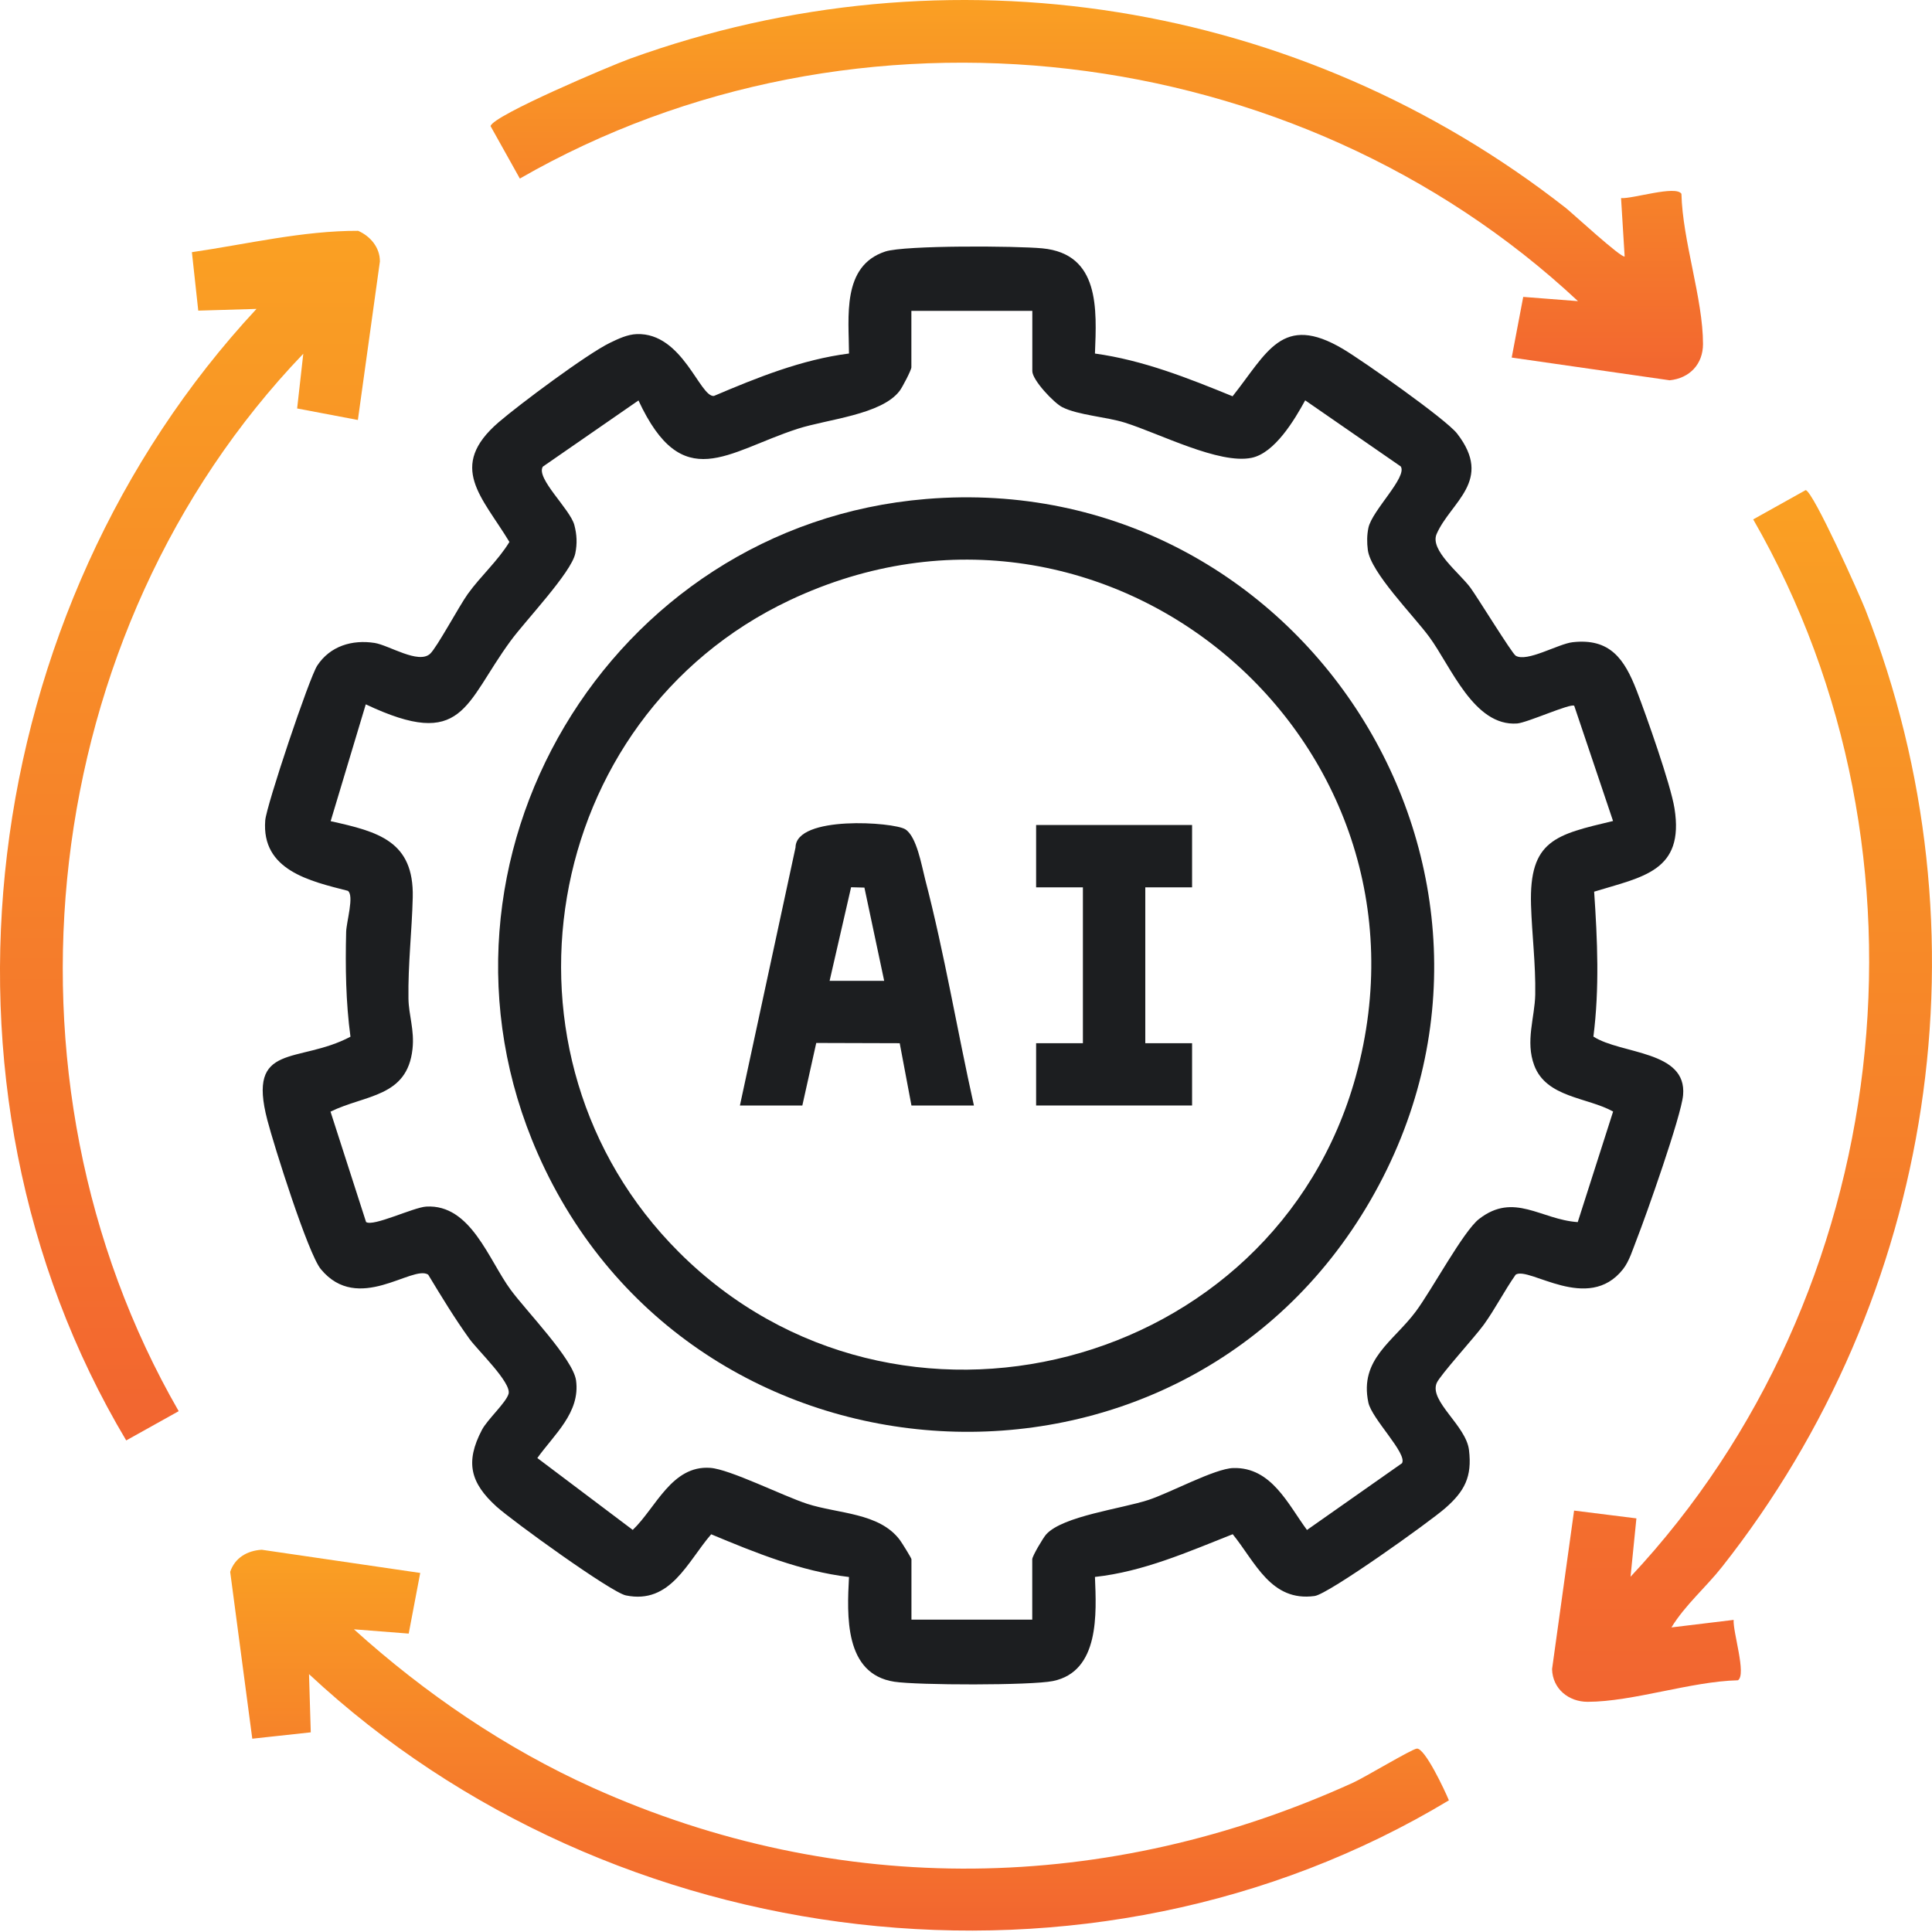
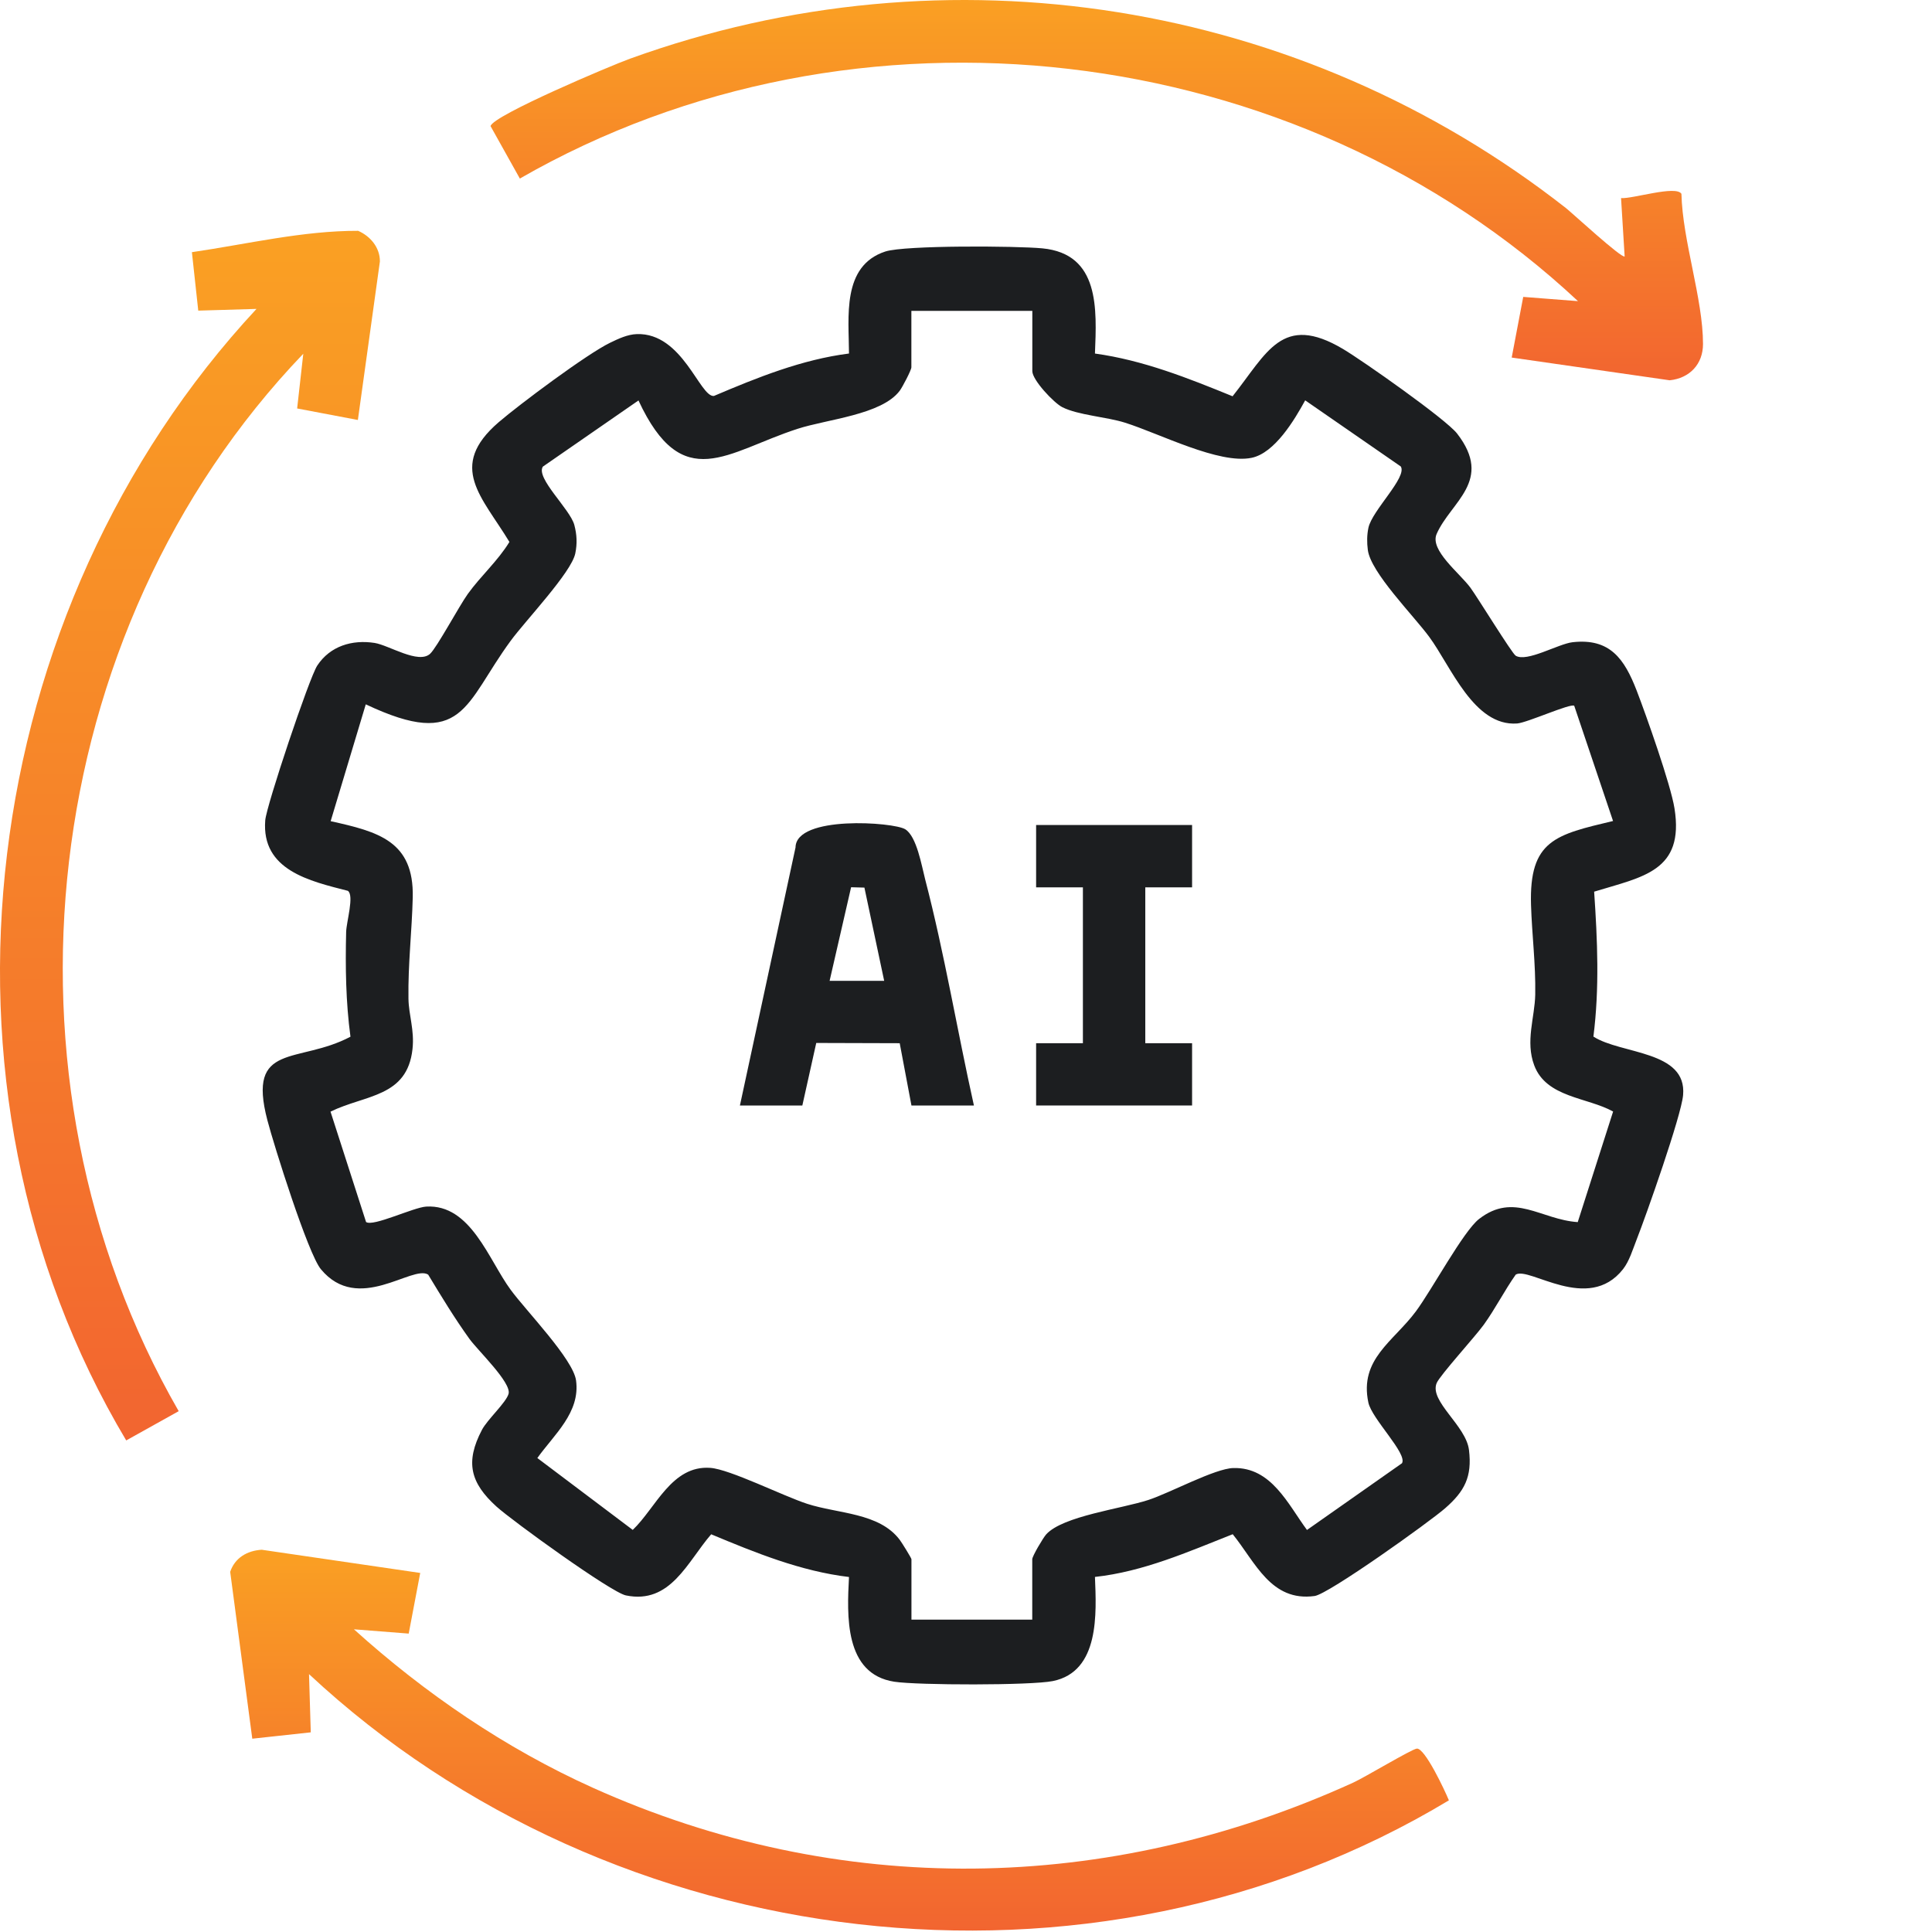
<svg xmlns="http://www.w3.org/2000/svg" width="55" height="55" viewBox="0 0 55 55" fill="none">
  <path d="M31.166 10.064C32.537 10.252 33.821 10.763 35.089 11.281C36.072 10.046 36.496 8.905 38.233 9.935C38.787 10.263 41.165 11.935 41.481 12.343C42.522 13.688 41.3 14.282 40.898 15.201C40.696 15.662 41.551 16.311 41.861 16.732C42.069 17.017 43.042 18.601 43.148 18.666C43.464 18.862 44.356 18.331 44.765 18.283C45.835 18.16 46.245 18.763 46.591 19.655C46.867 20.372 47.56 22.33 47.669 23.011C47.956 24.805 46.765 24.96 45.382 25.384C45.476 26.761 45.536 28.134 45.361 29.509C46.146 30.018 48.03 29.899 47.914 31.177C47.861 31.77 46.864 34.595 46.589 35.295C46.481 35.569 46.384 35.902 46.204 36.131C45.209 37.396 43.534 36.045 43.149 36.286C42.825 36.747 42.57 37.253 42.24 37.712C41.985 38.064 40.989 39.154 40.898 39.375C40.686 39.894 41.736 40.582 41.819 41.279C41.912 42.045 41.691 42.455 41.141 42.936C40.696 43.326 37.819 45.383 37.424 45.435C36.18 45.605 35.737 44.47 35.093 43.676C33.822 44.178 32.549 44.742 31.171 44.892C31.212 45.919 31.311 47.584 29.974 47.856C29.352 47.983 26.12 47.977 25.458 47.875C24.027 47.654 24.113 45.98 24.169 44.894C22.796 44.73 21.507 44.204 20.246 43.678C19.57 44.457 19.09 45.68 17.818 45.418C17.398 45.333 14.579 43.292 14.134 42.889C13.391 42.215 13.237 41.626 13.719 40.707C13.874 40.41 14.408 39.93 14.478 39.679C14.565 39.361 13.601 38.444 13.363 38.114C12.941 37.528 12.563 36.904 12.189 36.286C11.739 35.997 10.197 37.417 9.134 36.131C8.768 35.688 7.802 32.62 7.611 31.887C7.025 29.649 8.488 30.302 9.977 29.513C9.844 28.527 9.83 27.53 9.854 26.532C9.861 26.243 10.09 25.493 9.903 25.36C8.823 25.083 7.438 24.776 7.551 23.353C7.584 22.934 8.804 19.291 9.032 18.947C9.399 18.39 10.025 18.204 10.664 18.303C11.074 18.368 11.914 18.917 12.245 18.611C12.439 18.431 13.066 17.26 13.317 16.909C13.685 16.397 14.17 15.972 14.502 15.428C13.727 14.144 12.726 13.286 14.196 12.02C14.789 11.51 16.719 10.07 17.369 9.757C17.603 9.644 17.863 9.52 18.129 9.511C19.434 9.468 19.921 11.312 20.324 11.272C21.557 10.748 22.825 10.235 24.169 10.064C24.167 9.036 23.954 7.569 25.203 7.16C25.766 6.978 28.944 7 29.674 7.07C31.313 7.227 31.221 8.802 31.171 10.064H31.166ZM29.385 8.85H25.945V10.457C25.945 10.534 25.691 11.021 25.613 11.124C25.097 11.81 23.55 11.933 22.704 12.208C20.694 12.859 19.434 14.106 18.176 11.4L15.454 13.284C15.245 13.609 16.229 14.492 16.35 14.945C16.423 15.22 16.435 15.476 16.377 15.756C16.264 16.301 14.958 17.668 14.538 18.242C13.216 20.042 13.206 21.37 10.413 20.051L9.413 23.377C10.765 23.677 11.786 23.942 11.75 25.545C11.727 26.503 11.613 27.451 11.628 28.428C11.635 28.901 11.803 29.32 11.743 29.865C11.592 31.242 10.401 31.16 9.409 31.646L10.421 34.788C10.62 34.93 11.768 34.371 12.134 34.349C13.403 34.276 13.91 35.866 14.538 36.718C14.975 37.315 16.316 38.69 16.399 39.298C16.524 40.21 15.774 40.839 15.297 41.507L18.013 43.553C18.67 42.929 19.121 41.708 20.22 41.787C20.777 41.826 22.295 42.588 22.977 42.81C23.86 43.097 25.027 43.059 25.613 43.835C25.675 43.917 25.947 44.356 25.947 44.388V46.107H29.386V44.388C29.386 44.301 29.694 43.779 29.785 43.678C30.262 43.157 31.925 42.952 32.691 42.701C33.31 42.499 34.583 41.805 35.111 41.792C36.195 41.763 36.667 42.825 37.207 43.555L39.912 41.655C40.071 41.38 39.052 40.393 38.954 39.926C38.694 38.69 39.666 38.193 40.305 37.335C40.763 36.72 41.66 35.046 42.107 34.701C43.102 33.929 43.864 34.72 44.915 34.791L45.922 31.643C45.189 31.235 44.021 31.25 43.676 30.328C43.419 29.643 43.693 28.961 43.705 28.312C43.72 27.444 43.611 26.609 43.585 25.762C43.529 23.913 44.291 23.761 45.92 23.372L44.815 20.092C44.715 20.013 43.476 20.575 43.189 20.596C41.956 20.685 41.305 18.966 40.684 18.126C40.231 17.512 39.021 16.298 38.939 15.655C38.912 15.444 38.912 15.235 38.956 15.025C39.06 14.531 40.069 13.582 39.877 13.279L37.156 11.397C36.85 11.957 36.289 12.897 35.631 13.033C34.708 13.225 33.012 12.343 32.024 12.032C31.491 11.865 30.698 11.82 30.244 11.593C30 11.47 29.388 10.819 29.388 10.565V8.846L29.385 8.85Z" fill="#1C1E20" />
  <path d="M11.963 44.778L11.635 46.505L10.076 46.383C12.095 48.206 14.391 49.774 16.88 50.895C23.895 54.05 31.549 53.922 38.522 50.748C38.852 50.598 40.188 49.793 40.334 49.779C40.565 49.759 41.134 50.977 41.247 51.252C31.053 57.39 17.434 55.714 8.797 47.659L8.847 49.316L7.182 49.497L6.553 44.747C6.686 44.35 7.033 44.144 7.45 44.118L11.96 44.778H11.963Z" fill="url(#paint0_linear_1250_2214)" />
  <path d="M46.25 7.297L46.148 5.64C46.491 5.662 47.707 5.269 47.867 5.517C47.898 6.853 48.481 8.505 48.481 9.793C48.481 10.365 48.103 10.767 47.532 10.826L43.035 10.179L43.363 8.452L44.922 8.573C36.91 1.083 24.346 -0.402 14.799 5.083L13.965 3.59C14.031 3.286 17.415 1.858 17.931 1.672C26.996 -1.608 37.027 0.005 44.58 5.924C44.741 6.05 46.19 7.386 46.254 7.299L46.25 7.297Z" fill="url(#paint1_linear_1250_2214)" />
  <path d="M10.188 11.956L8.459 11.628L8.634 10.07C1.049 17.989 -0.385 30.666 5.087 40.173L3.593 41.006C-2.442 30.883 -0.654 17.349 7.302 8.794L5.644 8.843L5.463 7.179C7.029 6.951 8.62 6.566 10.195 6.571C10.542 6.722 10.817 7.045 10.815 7.443L10.188 11.956Z" fill="url(#paint2_linear_1250_2214)" />
-   <path d="M47.584 46.329L49.353 46.115C49.329 46.46 49.724 47.673 49.476 47.834C48.138 47.866 46.486 48.445 45.197 48.447C44.654 48.447 44.199 48.078 44.184 47.516L44.811 43.003L46.585 43.225L46.418 44.887C53.914 36.882 55.398 24.325 49.91 14.786L51.404 13.952C51.625 14 52.936 16.928 53.105 17.358C56.699 26.528 55.093 36.916 49.021 44.608C48.558 45.194 47.975 45.688 47.582 46.329H47.584Z" fill="url(#paint3_linear_1250_2214)" />
-   <path d="M26.367 14.205C37.058 13.325 44.406 24.832 39.017 34.166C33.596 43.556 19.669 42.746 15.309 32.84C11.64 24.506 17.329 14.948 26.367 14.205ZM19.326 35.645C25.512 41.827 36.282 39.034 38.597 30.64C41.24 21.055 31.513 12.819 22.482 17.087C15.363 20.45 13.741 30.064 19.326 35.645Z" fill="#1C1E20" />
  <path d="M27.723 31.471H25.947L25.613 29.698L23.237 29.691L22.841 31.471H21.064L22.647 24.125C22.658 23.204 25.442 23.401 25.771 23.608C26.099 23.814 26.237 24.646 26.338 25.036C26.889 27.151 27.249 29.335 27.725 31.469L27.723 31.471ZM23.617 27.923H25.171L24.608 25.268L24.229 25.258L23.617 27.923Z" fill="#1C1E20" />
  <path d="M33.936 23.486V25.261H32.604V29.698H33.936V31.471H29.496V29.698H30.828V25.261H29.496V23.486H33.936Z" fill="#1C1E20" />
  <defs>
    <linearGradient id="paint0_linear_1250_2214" x1="23.9" y1="44.118" x2="23.9" y2="54.96" gradientUnits="userSpaceOnUse">
      <stop stop-color="#FAA023" />
      <stop offset="1" stop-color="#F26530" />
    </linearGradient>
    <linearGradient id="paint1_linear_1250_2214" x1="31.223" y1="0" x2="31.223" y2="10.826" gradientUnits="userSpaceOnUse">
      <stop stop-color="#FAA023" />
      <stop offset="1" stop-color="#F26530" />
    </linearGradient>
    <linearGradient id="paint2_linear_1250_2214" x1="5.408" y1="6.571" x2="5.408" y2="41.006" gradientUnits="userSpaceOnUse">
      <stop stop-color="#FAA023" />
      <stop offset="1" stop-color="#F26530" />
    </linearGradient>
    <linearGradient id="paint3_linear_1250_2214" x1="49.592" y1="13.952" x2="49.592" y2="48.447" gradientUnits="userSpaceOnUse">
      <stop stop-color="#FAA023" />
      <stop offset="1" stop-color="#F26530" />
    </linearGradient>
  </defs>
</svg>